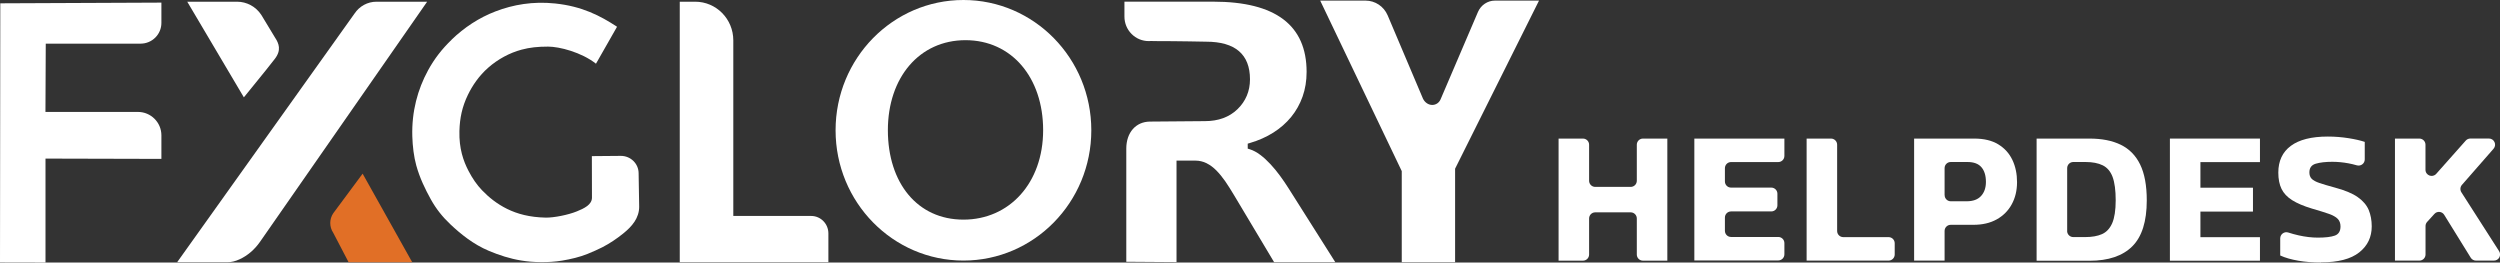
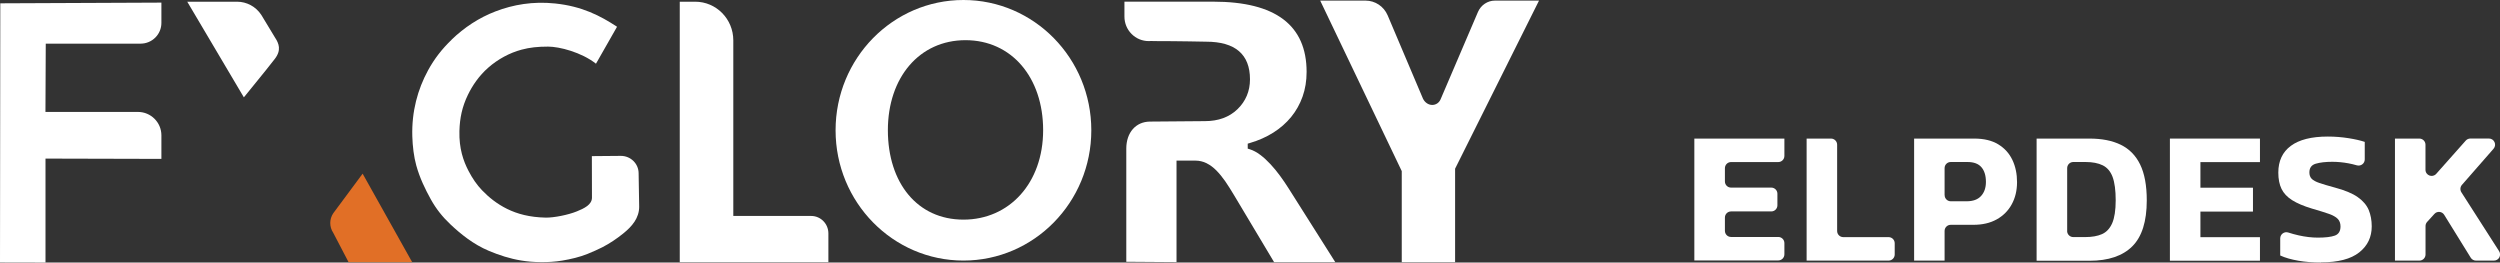
<svg xmlns="http://www.w3.org/2000/svg" id="Layer_1" data-name="Layer 1" width="497.2" height="52.21" viewBox="0 0 497.2 52.21">
  <rect x="0" y="0" width="497.2" height="52.21" fill="#333333" stroke="none" />
  <defs>
    <style>
      .cls-1 {
        fill: #fff;
      }

      .cls-2 {
        fill: #e16f26;
      }
    </style>
  </defs>
  <g>
    <path class="cls-1" d="M51.96,2.95c-1.07-1.63-2.88-2.61-4.82-2.61h-9.9l11.26,19.02c1.12-1.4,2-2.47,2.76-3.4,1.29-1.59,2.22-2.73,3.39-4.24,1.35-1.75.82-3.07.05-4.24l-2.74-4.53Z" />
-     <path class="cls-1" d="M70.5,2.71l-35.27,49.44h10c.8,0,1.58-.19,2.48-.61,1.54-.72,2.92-1.9,3.99-3.43L84.95.34h-10.08c-1.76,0-3.39.89-4.37,2.37Z" />
    <path class="cls-2" d="M66.28,46.31h0s3.05,5.84,3.05,5.84h12.65l-9.86-17.61-5.84,7.87c-.79,1.16-.8,2.71,0,3.9Z" />
    <path class="cls-1" d="M89.83,7.89c-1.93,1.85-3.46,3.82-4.7,6.1-2.07,3.8-3.27,8.19-3.13,13.11.06,1.99.3,4.04.79,5.81.69,2.49,1.76,4.69,2.9,6.75,1.03,1.85,2.27,3.43,3.89,4.96,2.06,1.94,4.56,3.97,7.65,5.27,2.02.85,4.18,1.56,6.49,1.93,2.25.37,5.33.46,8.07.01,1.75-.29,3.51-.71,5.05-1.33.97-.39,2.25-.96,2.96-1.33,1.49-.77,2.88-1.71,4.13-2.72,1.8-1.44,3.19-3.1,3.19-5.35l-.11-6.63c0-.93-.37-1.8-1.04-2.46-.67-.65-1.55-1.01-2.5-1.01h-.01l-5.75.05.02,8.26c0,1.42-1.61,2.16-3.01,2.73-1.71.7-4.57,1.27-6.2,1.24-3.23-.07-5.64-.74-7.66-1.73-2.01-.99-3.63-2.29-5.01-3.73-.99-1.04-1.85-2.25-2.68-3.85-1.01-1.94-1.89-4.43-1.8-7.9.07-2.61.54-4.83,1.69-7.21.9-1.86,2.22-3.8,4.03-5.39,1.93-1.7,4.27-2.96,6.63-3.59,1.64-.44,3.22-.61,5.29-.61,2.24,0,6.63,1.12,9.52,3.4l4.19-7.35c-3.36-2.2-6.95-4.07-12.33-4.63-4.4-.46-8.33.23-11.85,1.58-3.31,1.27-6.21,3.2-8.71,5.6Z" />
    <path class="cls-1" d="M138.25.34h-3.06v51.81h29.56v-5.73c0-1.91-1.53-3.47-3.42-3.47h-15.49V8.03c0-4.25-3.39-7.69-7.58-7.69Z" />
    <path class="cls-1" d="M239.99,32.48c.67.33,1.32.81,1.93,1.43.59.6,1.18,1.32,1.76,2.15.56.82,1.16,1.76,1.77,2.79l7.95,13.3h12.17l-9.32-14.73c-.5-.79-1.06-1.62-1.67-2.45-.6-.82-1.24-1.6-1.91-2.32-.66-.71-1.34-1.34-2.04-1.86-.68-.51-1.38-.89-2.09-1.11l-.39-.12v-.99l.4-.12c1.72-.5,3.3-1.2,4.68-2.07s2.58-1.92,3.56-3.12c.98-1.2,1.74-2.56,2.27-4.05.53-1.49.8-3.14.8-4.9,0-9.27-6.15-13.98-18.56-13.98h-17.67v2.96c0,1.31.5,2.54,1.42,3.46.91.92,2.12,1.42,3.41,1.42.38-.05.7,0,1.05,0,4.93,0,10.3.12,10.36.12,5.79,0,8.73,2.52,8.73,7.48,0,2.35-.84,4.36-2.5,5.96-1.63,1.57-3.8,2.36-6.46,2.36,0,0-5.88.06-10.93.09-2.82.02-4.71,2.18-4.71,5.37v22.51l9.99.07v-20.19h3.72c.81,0,1.57.18,2.26.52Z" />
    <path class="cls-1" d="M297.32.12c-1.47,0-2.79.89-3.38,2.25l-7.44,17.39c-.29.67-.9,1.09-1.61,1.11h-.05c-.75,0-1.45-.47-1.83-1.23l-7.03-16.58c-.76-1.79-2.49-2.94-4.4-2.94h-9.02l16.22,33.91v18.12h10.61v-18.6L306.08.12h-8.76Z" />
    <path class="cls-1" d="M.06.66l-.06,51.53,9.05.02v-20.67s23.05.06,23.05.06v-4.68c0-2.57-2.09-4.66-4.66-4.66H9.04s.06-13.58.06-13.58h18.86c2.29,0,4.15-1.85,4.14-4.14V.52S.06.66.06.66Z" />
    <path class="cls-1" d="M191.61,0c-14.05,0-25.43,11.6-25.43,25.91s11.39,25.91,25.43,25.91,25.43-11.6,25.43-25.91S205.65,0,191.61,0ZM191.61,43.68c-9.16,0-15.03-7.3-15.03-17.79s6.28-17.9,15.44-17.9,15.44,7.41,15.44,17.9-6.7,17.79-15.85,17.79Z" />
  </g>
  <g>
-     <path class="cls-1" d="M309.97,51.84v-24.28h4.85c.68,0,1.22.55,1.22,1.22v7.17c0,.68.55,1.22,1.22,1.22h7.05c.68,0,1.22-.55,1.22-1.22v-7.17c0-.68.55-1.22,1.22-1.22h4.85v24.28h-4.85c-.68,0-1.22-.55-1.22-1.22v-7.17c0-.68-.55-1.22-1.22-1.22h-7.05c-.68,0-1.22.55-1.22,1.22v7.17c0,.68-.55,1.22-1.22,1.22h-4.85Z" />
    <path class="cls-1" d="M336.97,51.84v-24.28h17.91v3.45c0,.68-.55,1.22-1.22,1.22h-9.39c-.68,0-1.22.55-1.22,1.22v2.64c0,.68.55,1.22,1.22,1.22h8c.68,0,1.22.55,1.22,1.22v2.3c0,.68-.55,1.22-1.22,1.22h-8c-.68,0-1.22.55-1.22,1.22v2.64c0,.68.55,1.22,1.22,1.22h9.39c.68,0,1.22.55,1.22,1.22v2.23c0,.68-.55,1.22-1.22,1.22h-16.69Z" />
    <path class="cls-1" d="M359.3,51.84v-24.28h4.85c.68,0,1.22.55,1.22,1.22v17.16c0,.68.55,1.22,1.22,1.22h9.01c.68,0,1.22.55,1.22,1.22v2.23c0,.68-.55,1.22-1.22,1.22h-16.31Z" />
    <path class="cls-1" d="M380.68,51.84v-24.28h11.95c1.94,0,3.53.38,4.79,1.15,1.26.77,2.19,1.8,2.81,3.11.62,1.31.92,2.78.92,4.41s-.35,3.13-1.06,4.41c-.7,1.28-1.7,2.28-3,3-1.3.72-2.83,1.07-4.62,1.07h-4.51c-.68,0-1.22.55-1.22,1.22v5.9h-6.07ZM386.75,38.81c0,.68.55,1.22,1.22,1.22h3.15c1.28,0,2.24-.35,2.88-1.06.64-.7.96-1.63.96-2.79,0-1.26-.3-2.23-.89-2.92-.59-.69-1.51-1.04-2.77-1.04h-3.34c-.68,0-1.22.55-1.22,1.22v5.36Z" />
    <path class="cls-1" d="M405.04,51.84v-24.28h10.52c2.46,0,4.54.41,6.22,1.23,1.68.82,2.97,2.12,3.85,3.92.88,1.8,1.32,4.18,1.32,7.15,0,4.17-.96,7.22-2.88,9.13-1.92,1.91-4.76,2.87-8.5,2.87h-10.52ZM411.11,45.93c0,.68.55,1.22,1.22,1.22h2.4c1.31,0,2.41-.19,3.3-.58.89-.39,1.57-1.11,2.04-2.17.46-1.06.7-2.58.7-4.56s-.21-3.56-.62-4.66c-.41-1.09-1.07-1.86-1.96-2.3-.89-.44-2.04-.66-3.45-.66h-2.4c-.68,0-1.22.55-1.22,1.22v12.48Z" />
    <path class="cls-1" d="M431.55,51.84v-24.28h17.91v4.68h-11.84v5.09h10.45v4.75h-10.45v5.09h11.84v4.68h-17.91Z" />
    <path class="cls-1" d="M461.6,52.21c-1.61,0-3.11-.12-4.51-.36-1.4-.24-2.6-.58-3.6-1.04v-3.4c0-.83.81-1.42,1.59-1.17.66.22,1.35.4,2.08.57,1.34.3,2.62.45,3.83.45,1.51,0,2.63-.14,3.38-.41.74-.28,1.11-.88,1.11-1.81,0-.63-.18-1.13-.55-1.51-.36-.38-.96-.71-1.77-1-.82-.29-1.93-.63-3.34-1.04-1.66-.5-2.98-1.06-3.96-1.68-.98-.62-1.68-1.36-2.11-2.24-.43-.88-.64-1.96-.64-3.24,0-2.31.83-4.09,2.49-5.32,1.66-1.23,4.11-1.85,7.35-1.85,1.41,0,2.78.11,4.11.32,1.33.21,2.41.46,3.24.74v3.49c0,.82-.79,1.4-1.58,1.17-.56-.16-1.12-.3-1.68-.4-1.09-.2-2.16-.3-3.19-.3-1.36,0-2.46.13-3.3.38-.84.25-1.26.83-1.26,1.73,0,.53.15.95.45,1.26.3.31.82.6,1.56.85.74.25,1.75.55,3.04.9,1.99.53,3.51,1.16,4.56,1.9,1.06.74,1.78,1.6,2.19,2.56.4.97.6,2.06.6,3.26,0,2.14-.83,3.87-2.49,5.18-1.66,1.32-4.2,1.98-7.62,1.98Z" />
    <path class="cls-1" d="M476.31,51.84v-24.28h4.85c.68,0,1.22.55,1.22,1.22v4.98c0,1.13,1.39,1.66,2.14.81l5.87-6.61c.23-.26.57-.41.92-.41h3.69c1.05,0,1.61,1.24.92,2.03l-6.29,7.19c-.36.41-.4,1.01-.11,1.47l7.5,11.71c.52.82-.06,1.88-1.03,1.88h-3.57c-.42,0-.82-.22-1.04-.58l-5.28-8.53c-.43-.69-1.4-.78-1.94-.18l-1.45,1.59c-.21.23-.32.52-.32.83v5.65c0,.68-.55,1.22-1.22,1.22h-4.85Z" />
  </g>
</svg>